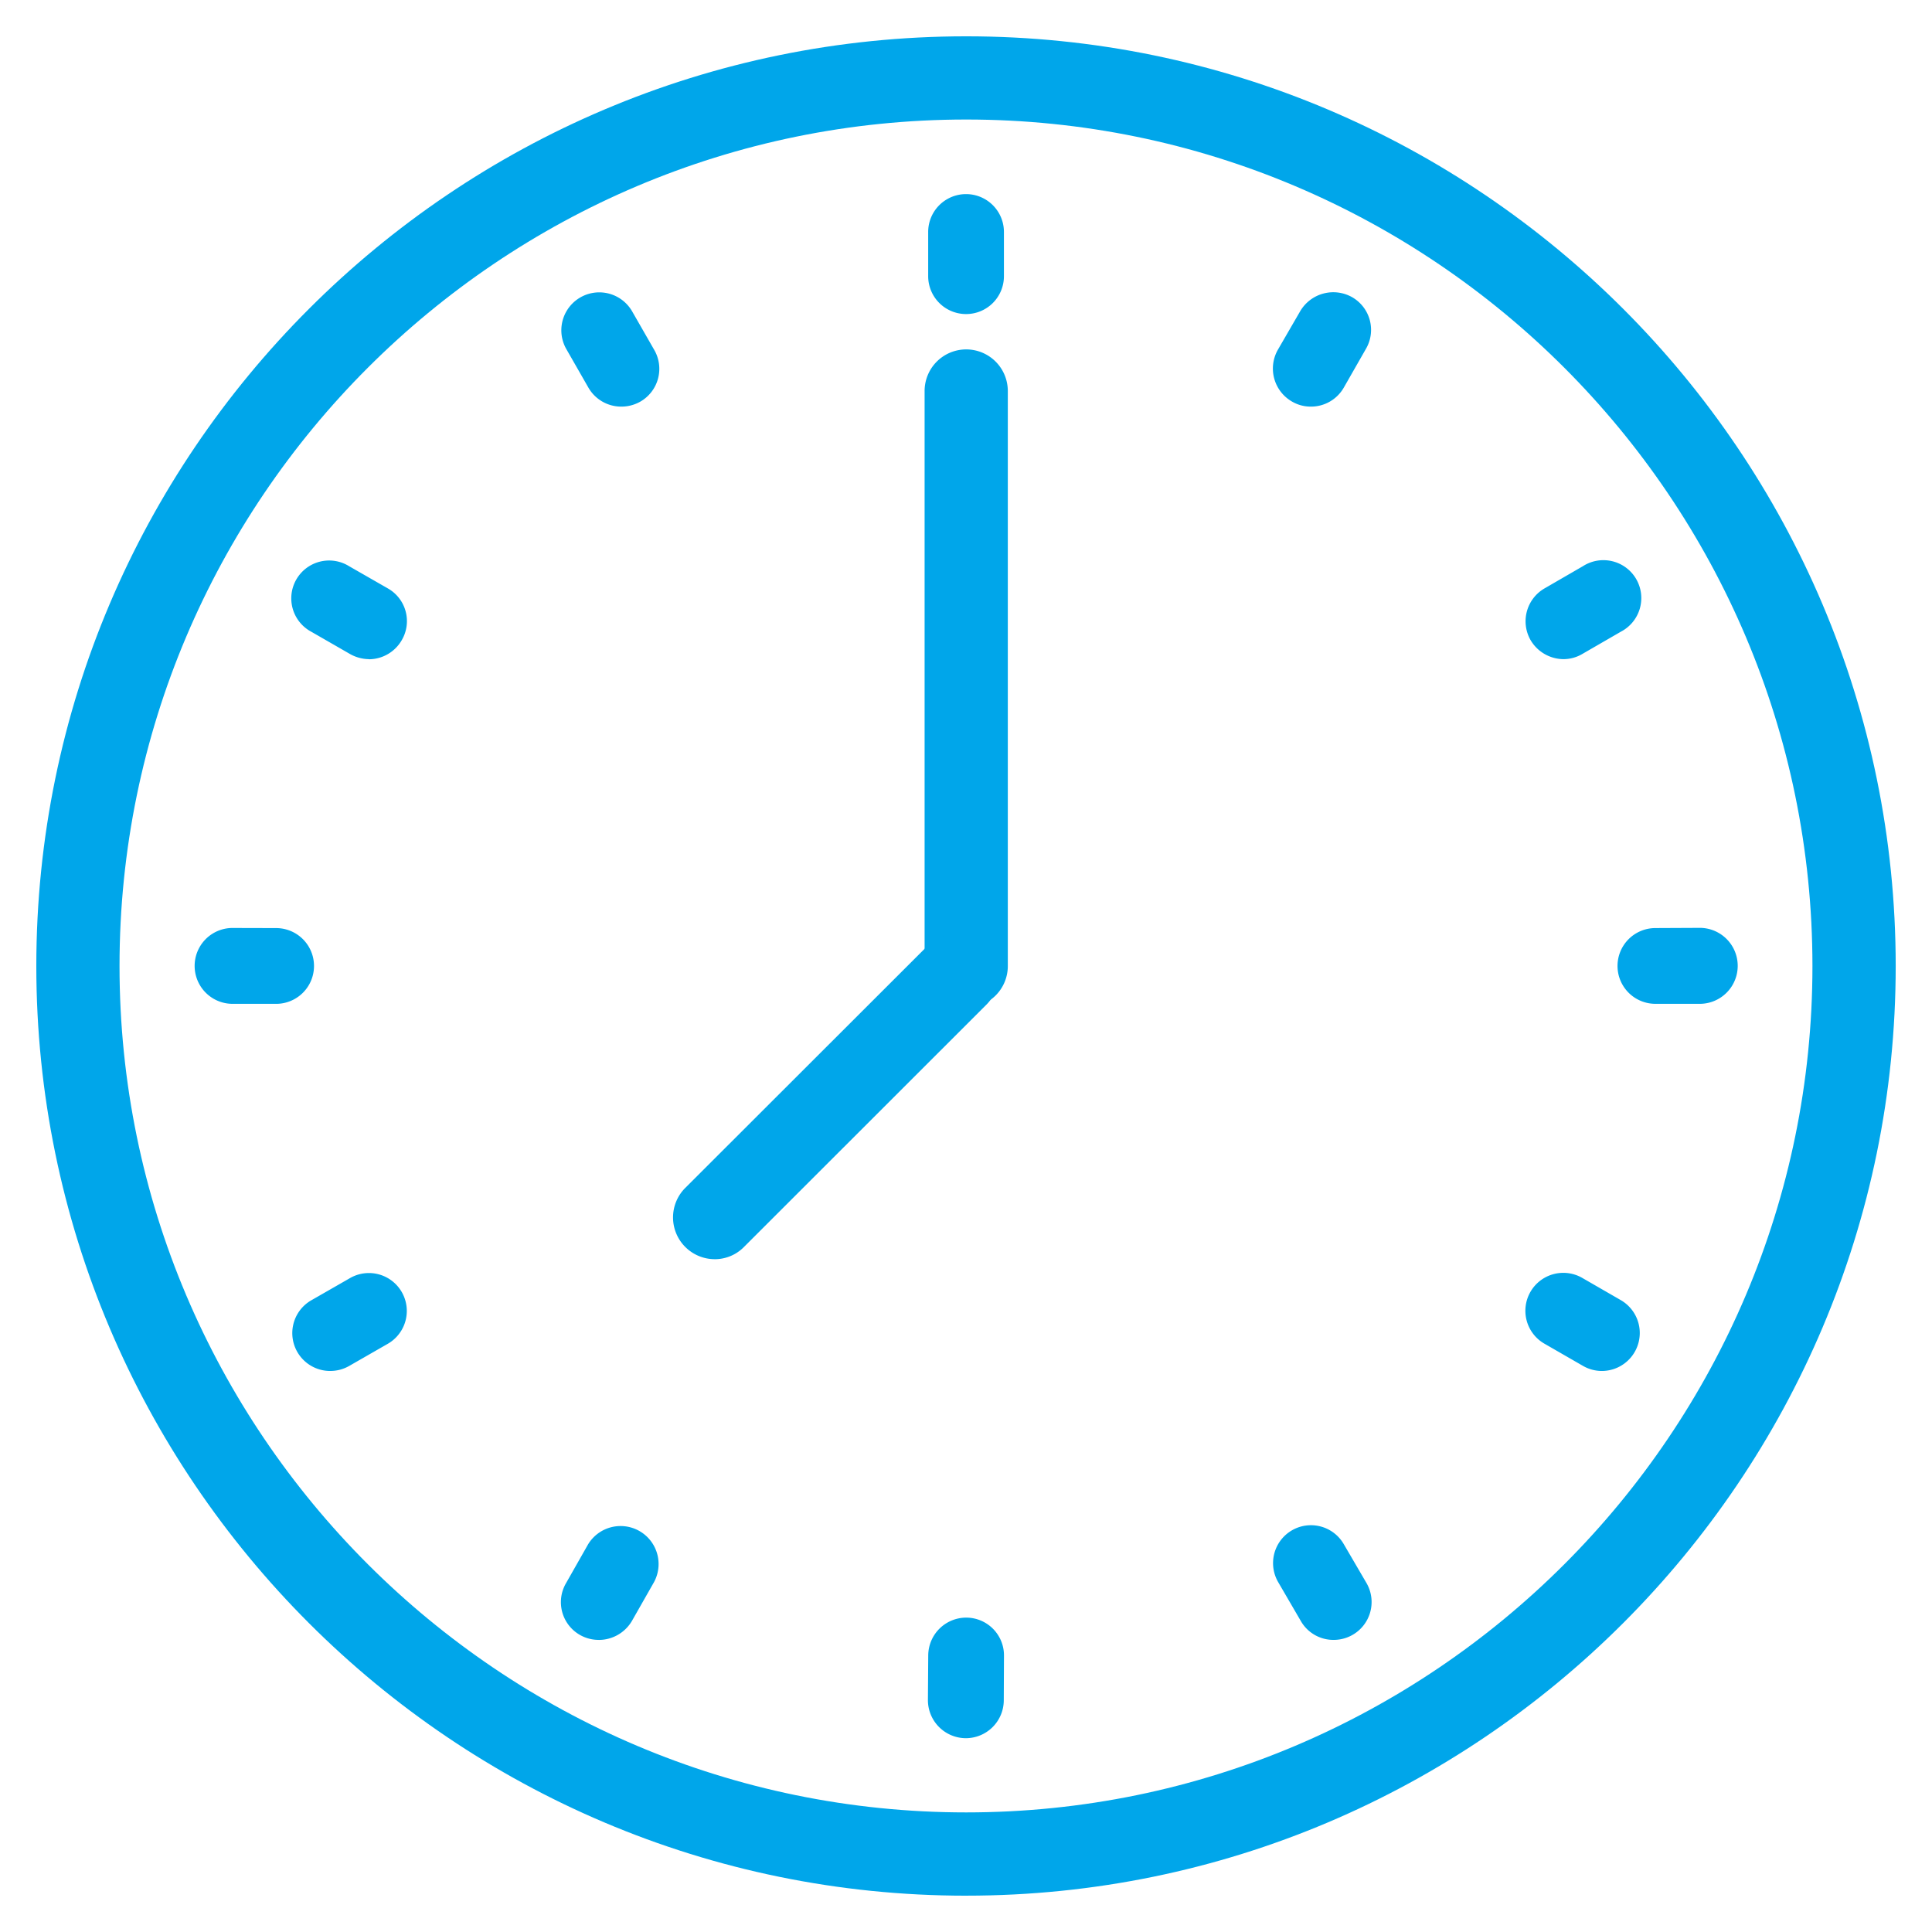
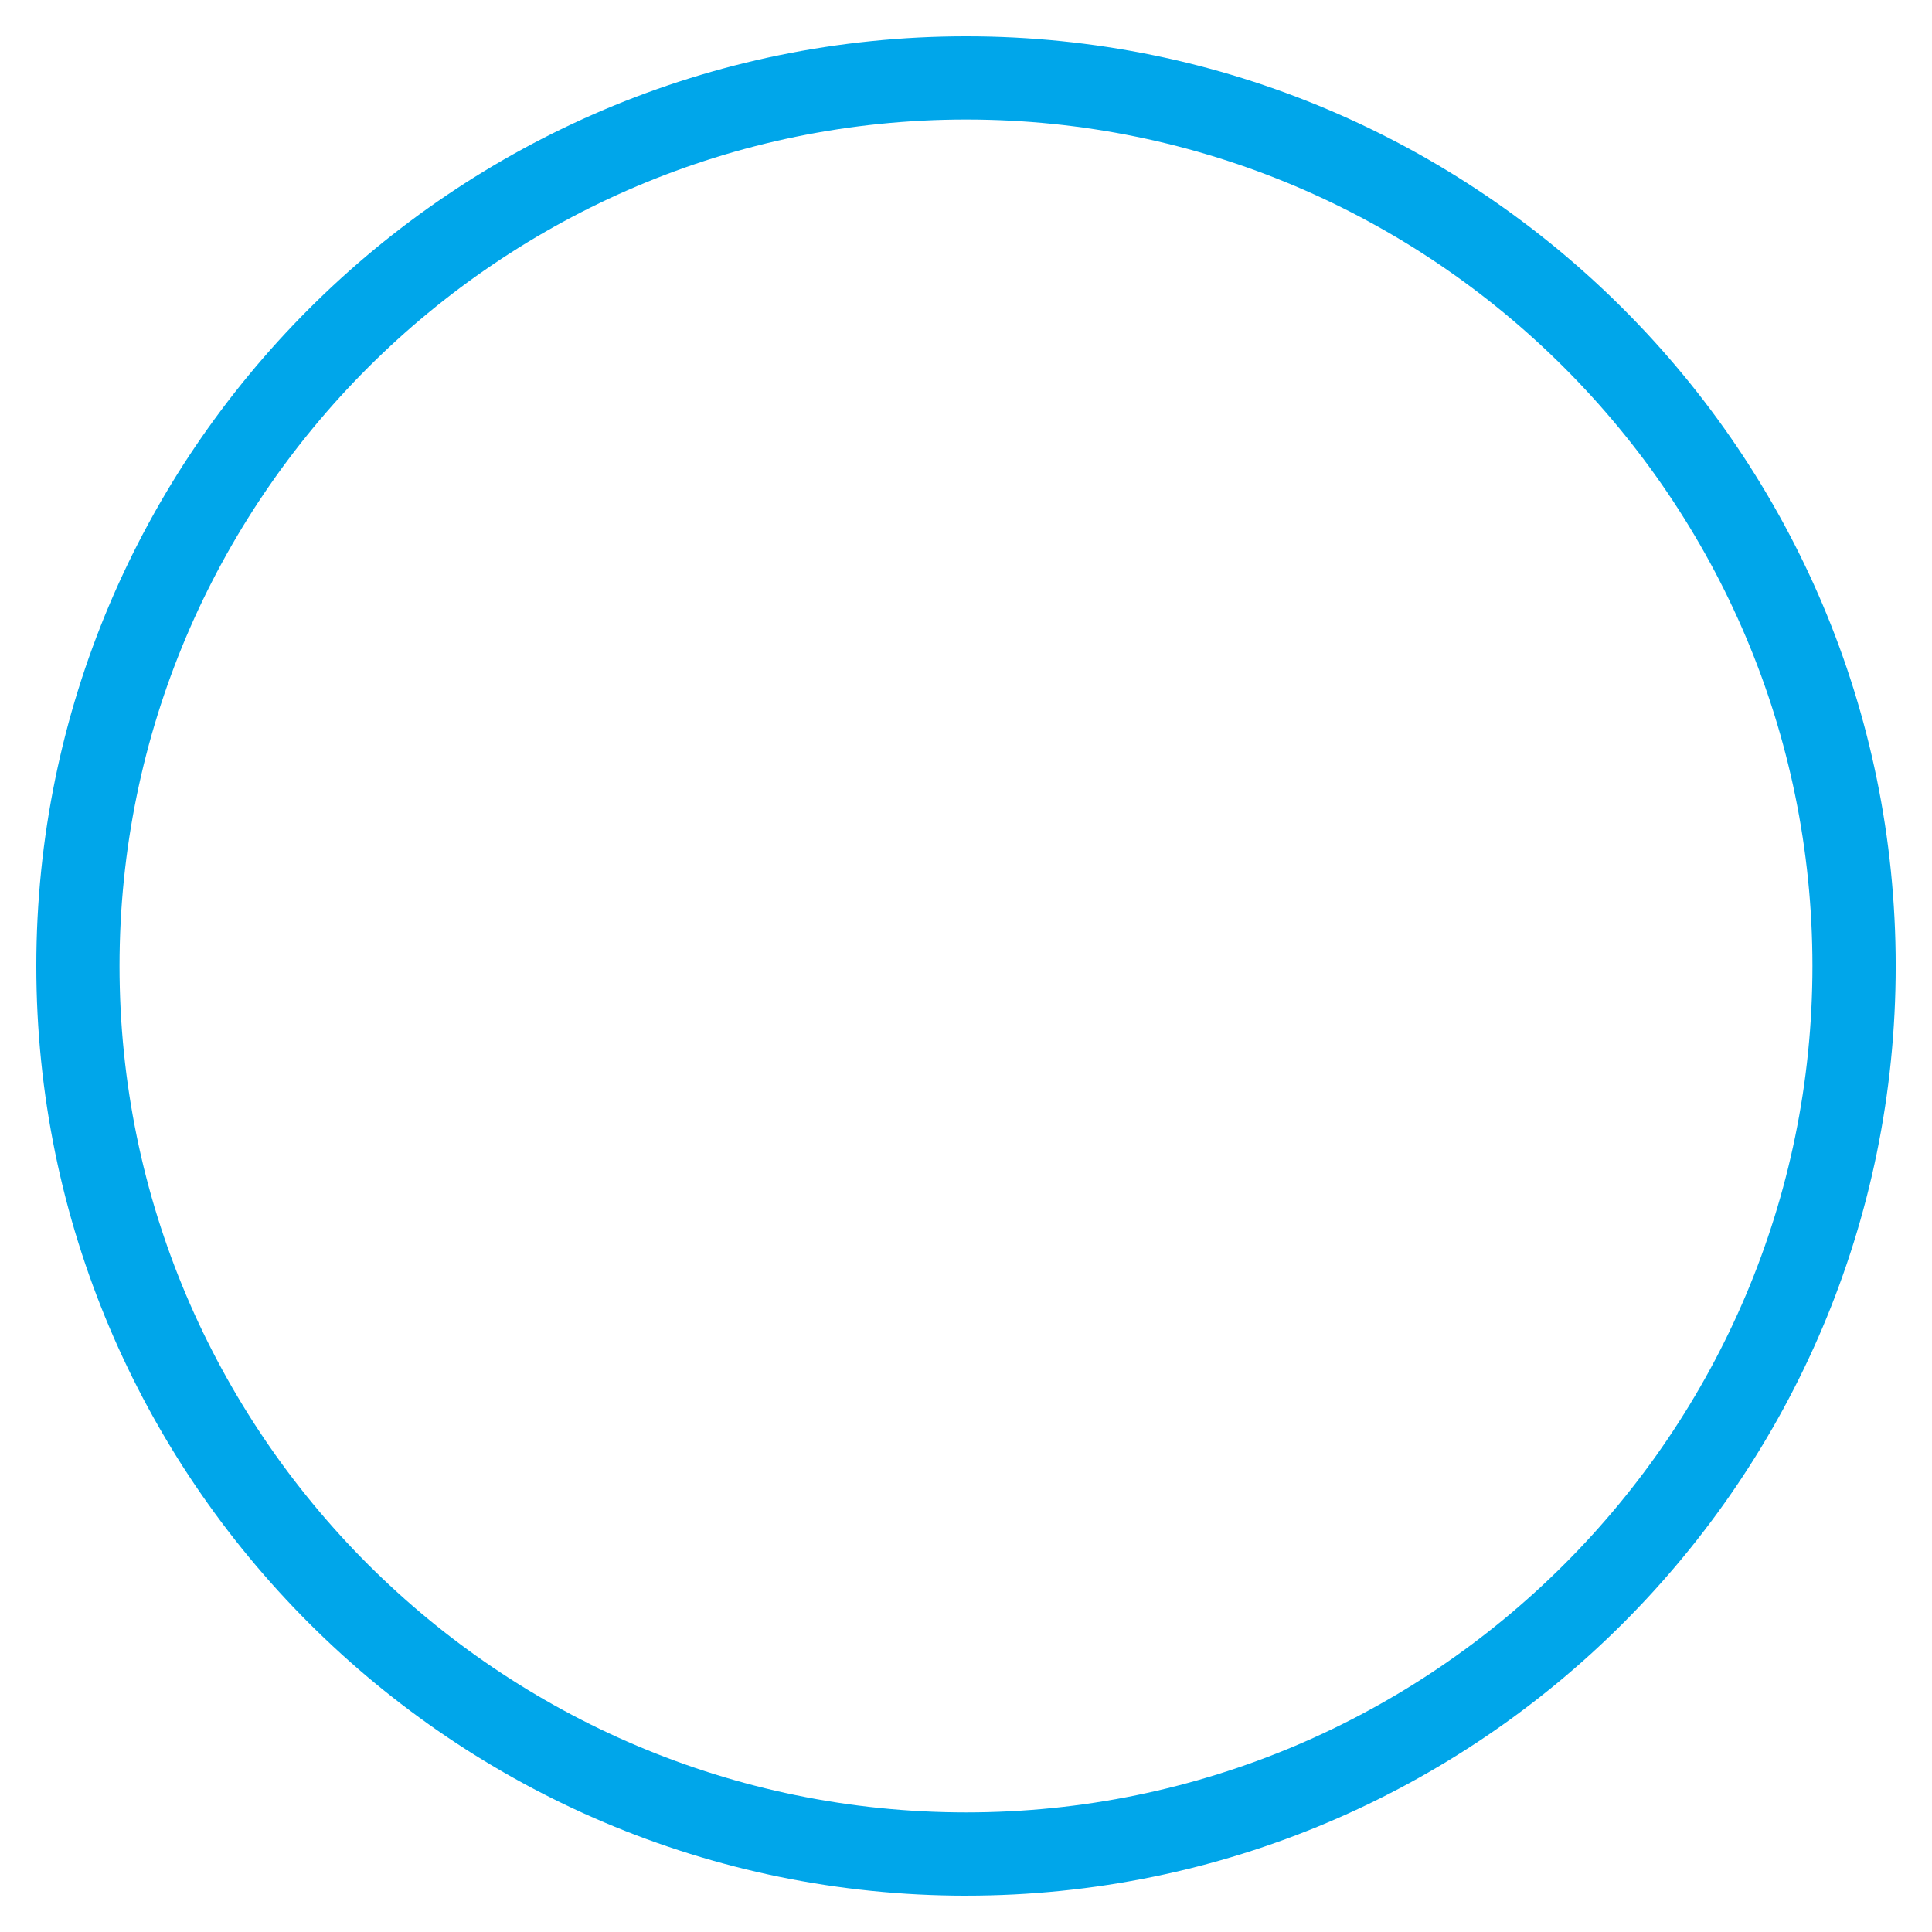
<svg xmlns="http://www.w3.org/2000/svg" t="1628653434775" class="icon" viewBox="-20 -20 1064 1064" version="1.1" p-id="4205" width="1024" height="1024">
  <defs>
    <style type="text/css" />
  </defs>
  <path d="M512.114 1024C229.672 1024 0 794.379 0 512S229.683 0 512.114 0s511.897 229.672 511.897 511.99-229.559 512-511.897 512z m0-978.177C255.071 45.823 45.823 254.958 45.823 512s209.248 466.136 466.291 466.136 466.043-209.093 466.043-466.136S769.104 45.823 512.114 45.823z" fill="#00A6EA" p-id="4206" />
-   <path d="M512.114 534.912a22.932 22.932 0 0 1-22.912-22.912V195.491a22.912 22.912 0 1 1 45.823 0V512a22.85 22.85 0 0 1-22.912 22.912zM701.877 203.933a20.331 20.331 0 0 1-10.32-2.776 20.951 20.951 0 0 1-7.813-28.526l12.333-21.291a21.136 21.136 0 0 1 28.639-7.637 20.755 20.755 0 0 1 7.513 28.464l-12.199 21.353a20.806 20.806 0 0 1-18.112 10.413zM309.739 883.125a20.775 20.775 0 0 1-18.04-31.189l12.147-21.384a20.93 20.93 0 0 1 36.328 20.775l-12.147 21.343a21.147 21.147 0 0 1-18.278 10.475zM862.236 735.026a20.878 20.878 0 0 1-10.413-2.776l-21.178-12.199a20.893 20.893 0 1 1 20.827-36.225l21.178 12.209a20.909 20.909 0 0 1-10.413 38.991zM183.158 343.012a21.673 21.673 0 0 1-10.413-2.838l-21.26-12.23a20.847 20.847 0 1 1 20.775-36.122l21.281 12.199a20.693 20.693 0 0 1 7.751 28.464 20.982 20.982 0 0 1-18.112 10.589zM322.123 203.933a20.847 20.847 0 0 1-18.051-10.413l-12.23-21.353a20.889 20.889 0 0 1 36.215-20.827l12.209 21.291a20.827 20.827 0 0 1-7.575 28.526 21.126 21.126 0 0 1-10.537 2.776zM714.426 883.125a20.641 20.641 0 0 1-17.989-10.32l-12.416-21.322a20.872 20.872 0 1 1 36.039-21.064l12.436 21.291a20.847 20.847 0 0 1-18.051 31.416zM161.877 735.026a20.847 20.847 0 0 1-10.32-38.991l21.291-12.209a20.868 20.868 0 1 1 20.641 36.277l-21.26 12.199a20.889 20.889 0 0 1-10.32 2.714zM841.069 343.012a21.229 21.229 0 0 1-18.164-10.527 20.909 20.909 0 0 1 7.751-28.464l21.178-12.261a20.868 20.868 0 1 1 20.827 36.122l-21.178 12.24a20.538 20.538 0 0 1-10.413 2.89zM132.195 532.827h-24.594a20.889 20.889 0 0 1 0-41.767h0.114l24.532 0.062a20.858 20.858 0 0 1-0.062 41.715zM891.856 532.827a20.858 20.858 0 1 1-0.114-41.715l24.645-0.114h0.114a20.92 20.92 0 0 1 0.114 41.829zM511.938 937.267h-0.114a20.971 20.971 0 0 1-20.796-21.105l0.175-24.532a20.93 20.93 0 0 1 20.889-20.765h0.114a20.816 20.816 0 0 1 20.713 20.992l-0.114 24.645a20.93 20.93 0 0 1-20.889 20.765zM512 152.96a20.858 20.858 0 0 1-20.827-20.827v-24.522a20.858 20.858 0 0 1 41.715 0v24.522a20.827 20.827 0 0 1-20.889 20.827z" fill="#00A6EA" p-id="4207" />
-   <path d="M373.612 673.464a22.994 22.994 0 0 1-16.255-39.218l133.134-133a22.912 22.912 0 1 1 32.396 32.396L389.754 666.704a22.519 22.519 0 0 1-16.141 6.77z" fill="#00A6EA" p-id="4208" />
</svg>